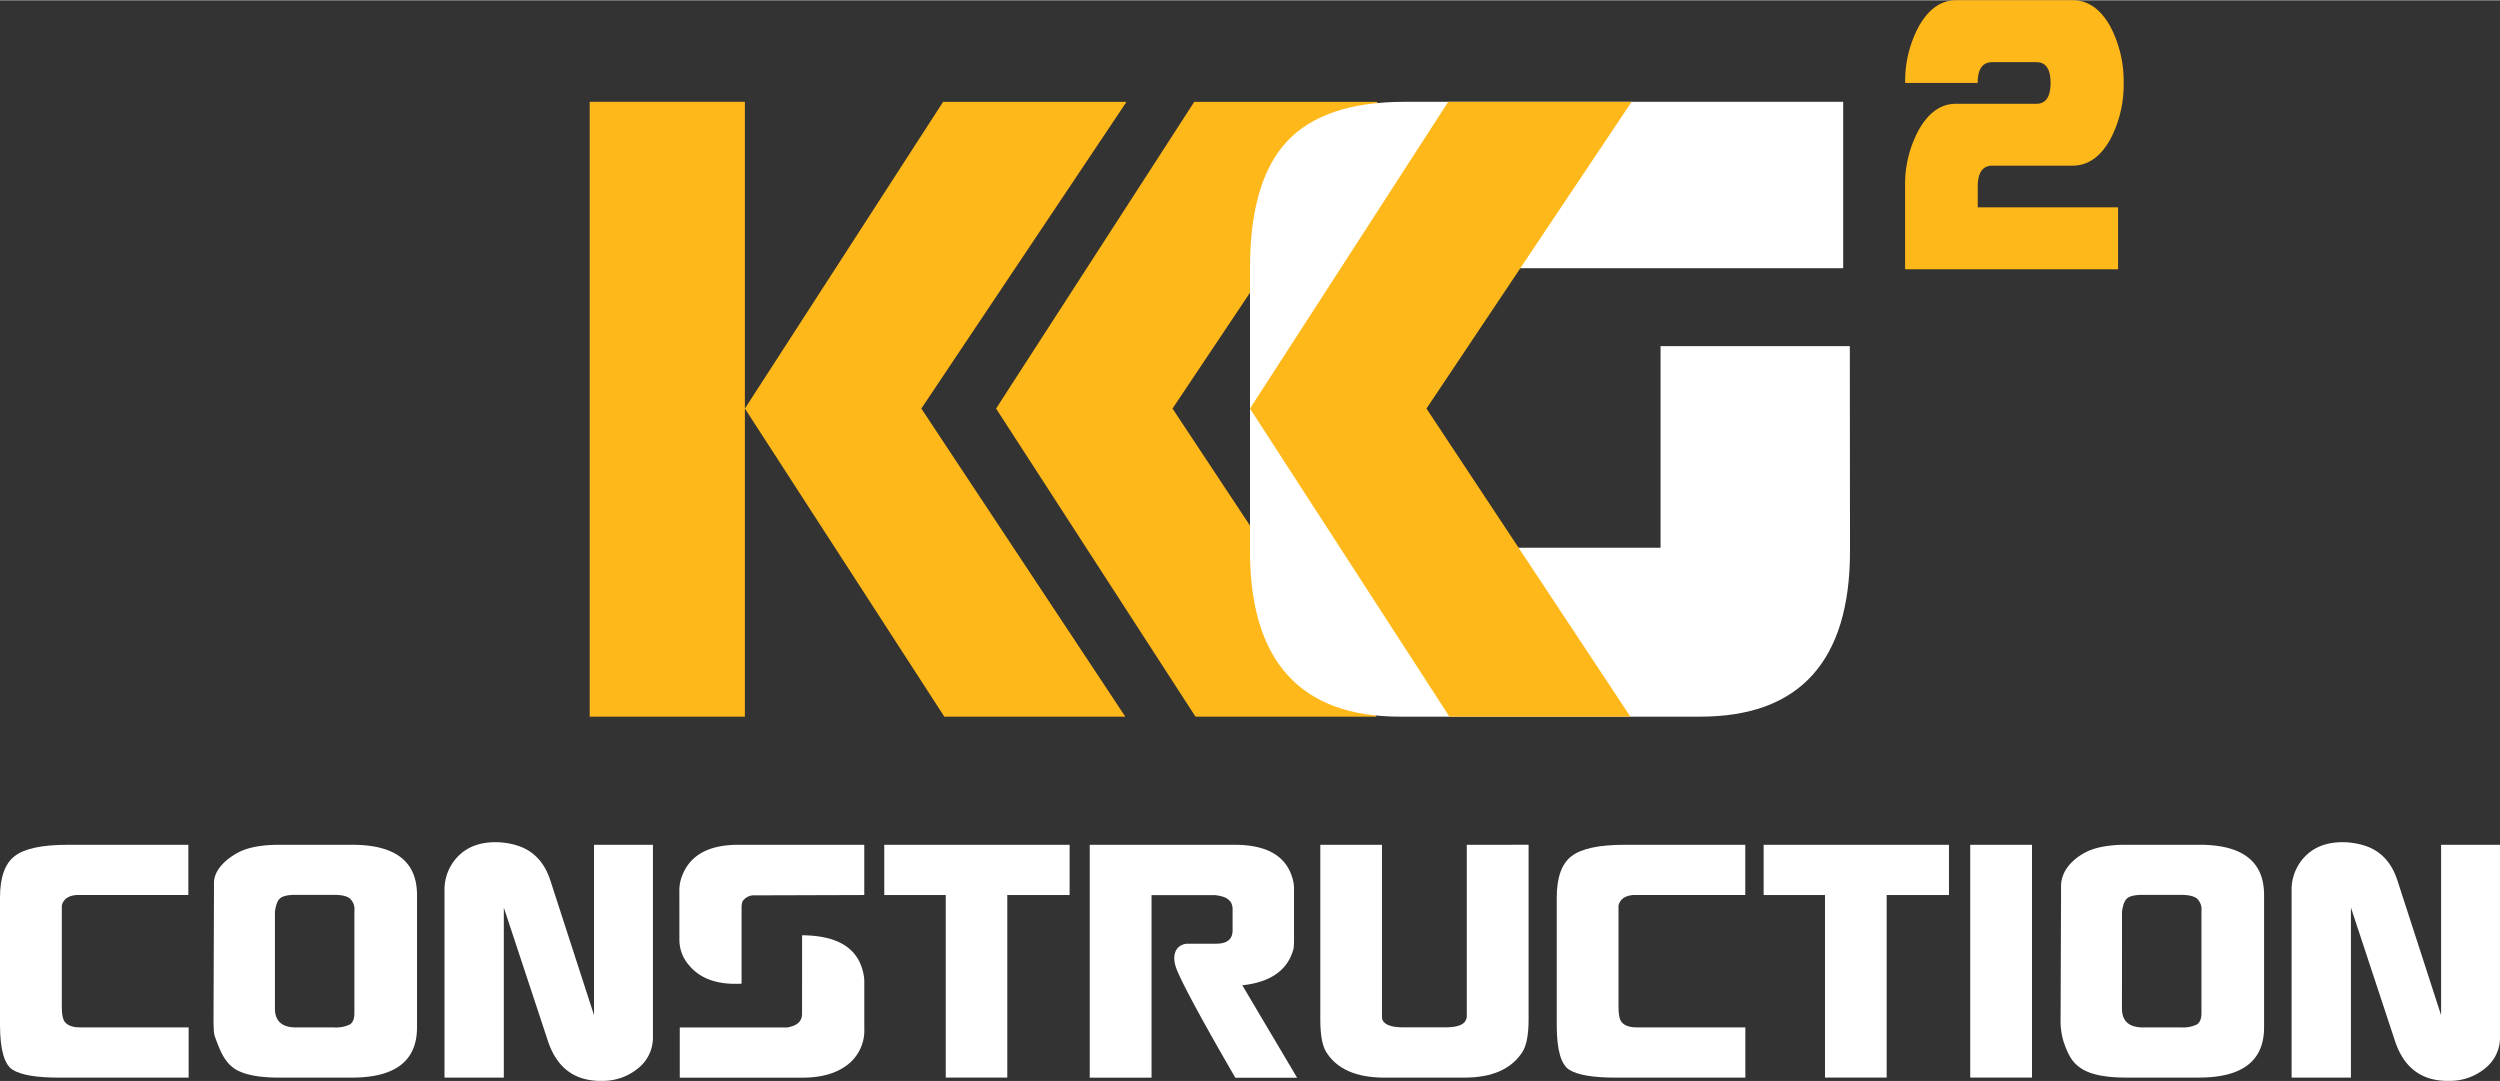
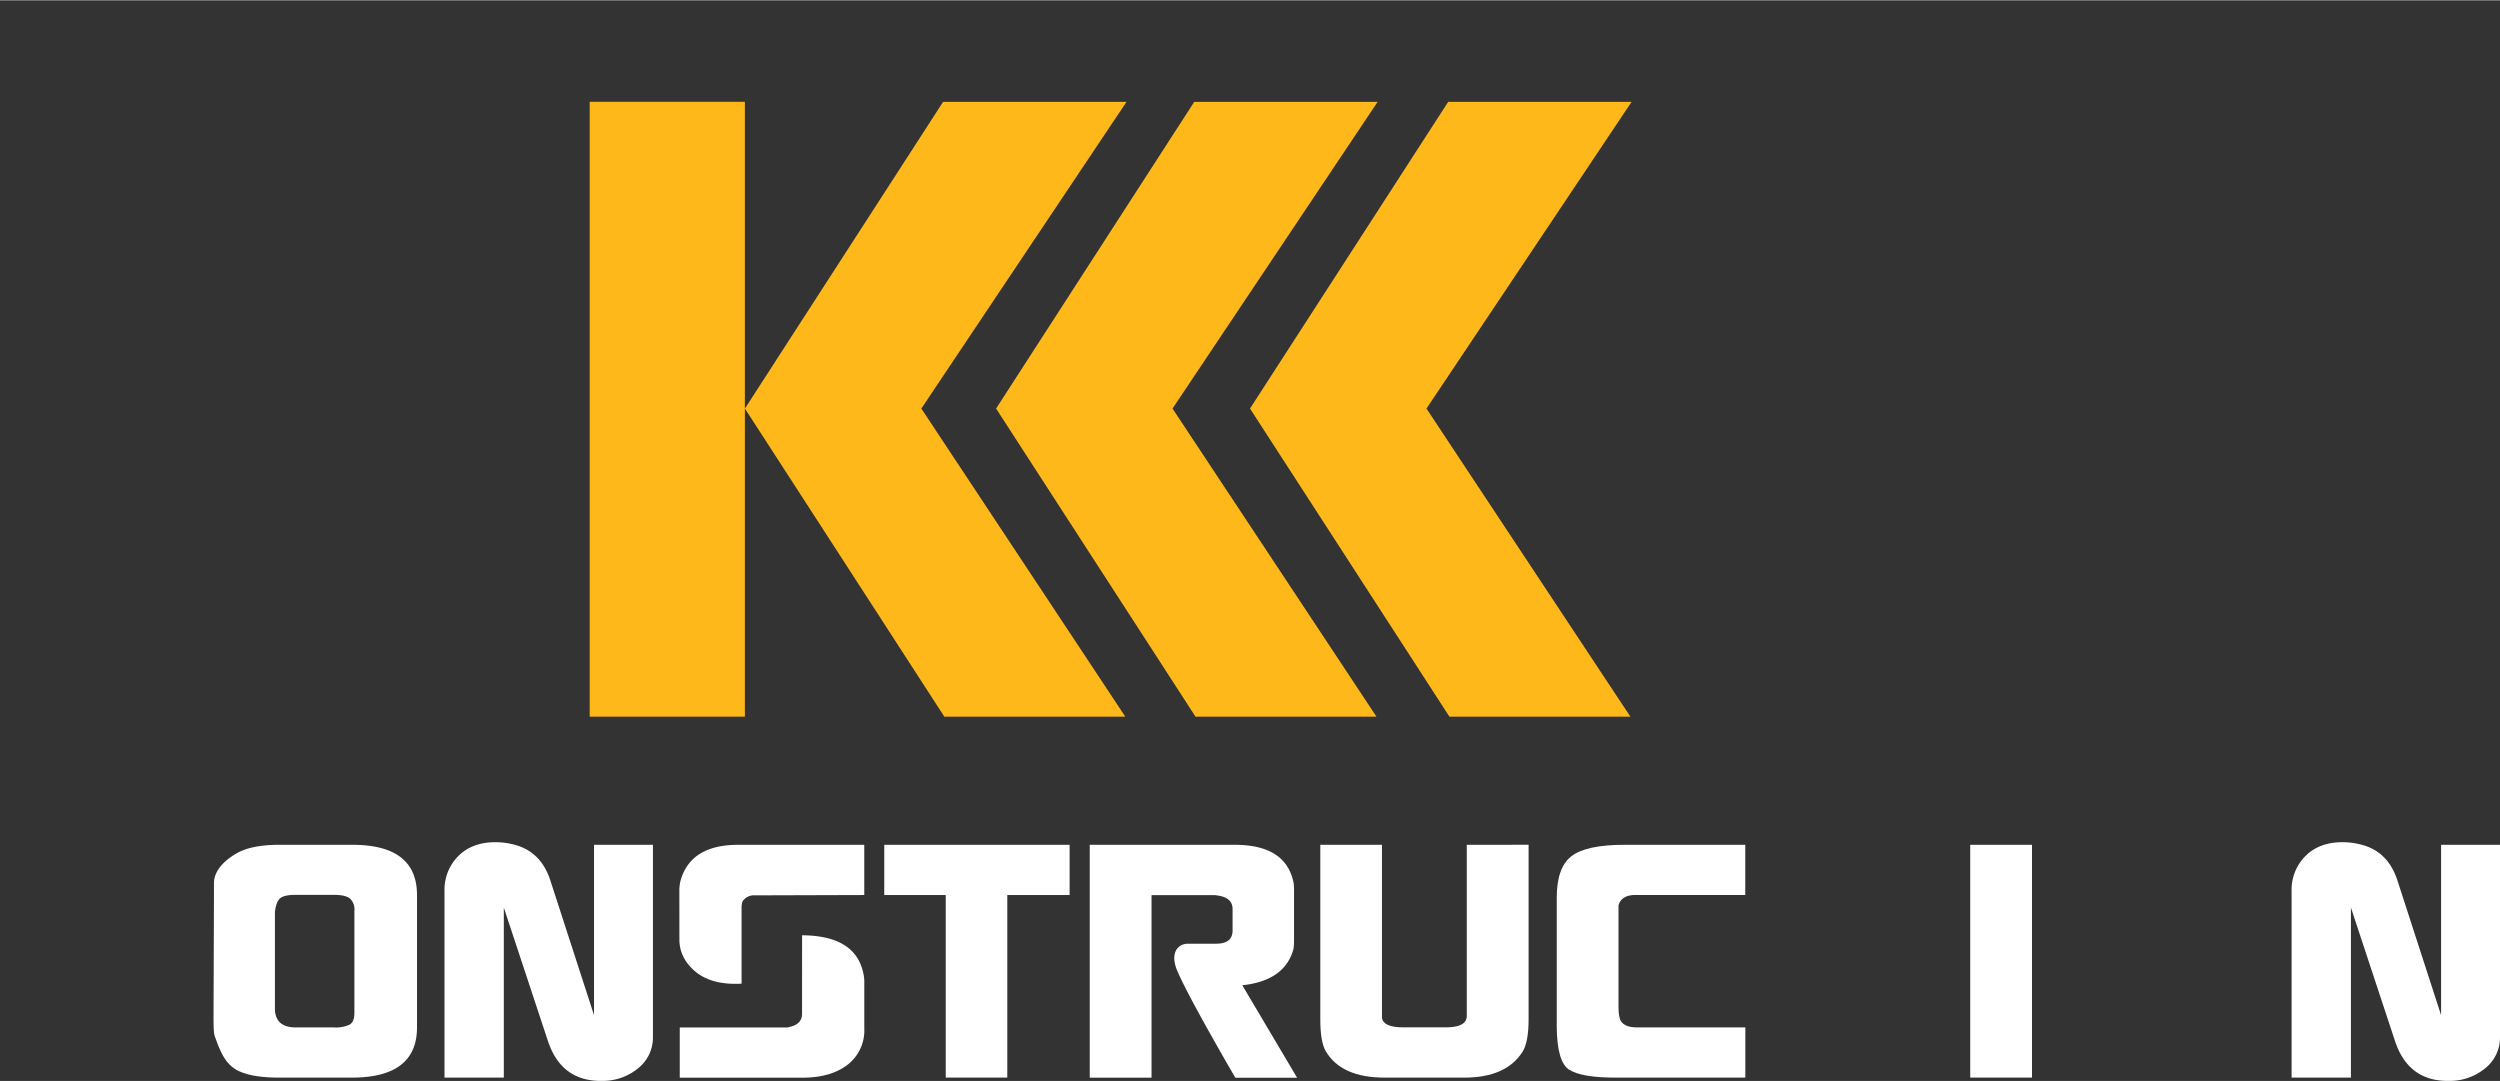
<svg xmlns="http://www.w3.org/2000/svg" id="Calque_1" width="200" height="86.5" data-name="Calque 1" viewBox="0 0 682 294.8">
  <rect x="0" y="0" width="682" height="294.8" fill="#333333" stroke="none" />
  <defs>
    <style>.cls-1{fill:#fff;}.cls-2{fill:#ffb819;}</style>
  </defs>
  <title>kg2-elements</title>
-   <path class="cls-1" d="M0,279.73V244.8q0-8.26,4-11.34t14.38-3.08h33v13.7H20.79c-2.17.18-3.48,1.12-3.93,2.81v27.76c0,2,.26,3.32.79,4q1.12,1.55,4.27,1.54H51.46v13.7H16q-9,0-12.47-2.09T0,279.73Z" />
  <path class="cls-1" d="M58.37,244.08v-3.26c0-3.67,3.37-6.53,6.29-8.17q4-2.26,11.46-2.27h20q17.64,0,17.64,13.7v36.11q0,13.69-17.75,13.7H76.12q-7.75,0-11.57-2.09c-2.85-1.63-4.19-4.36-5.62-8.26-.47-1.29-.68-1.28-.68-6.18ZM75,275.2q.11,5,5.73,5H91.06a8.86,8.86,0,0,0,4.33-.78q1.29-.77,1.29-3.13V248.43a4,4,0,0,0-1.23-3.4q-1.24-1-4.38-1H80.73q-3.15,0-4.27.91T75,248.7Z" />
  <path class="cls-1" d="M121.26,293.88V243a13,13,0,0,1,3.48-9.25q3.82-4.09,10.45-4.08a20,20,0,0,1,5.62.82q6.85,2,9.33,9.62l11.91,36.75V230.38h16.07V282.9a10.66,10.66,0,0,1-3.87,8.3,15.1,15.1,0,0,1-9.82,3.58q-11.22.28-14.93-10.8L137.44,247.5v46.38Z" />
  <path class="cls-1" d="M185.33,242.9a10.71,10.71,0,0,1,.45-3.18q2.92-9.34,15.61-9.34h34.38v13.7l-29.77.09a3.71,3.71,0,0,0-3.48,1.72,6.41,6.41,0,0,0-.22,1.37v21q-9.78.55-14.38-5.08a10.56,10.56,0,0,1-2.58-6.8Zm33.48,12.16c9.59.07,15.05,3.39,16.63,10a11.57,11.57,0,0,1,.34,2.63v12.79a11.8,11.8,0,0,1-4.55,9.89q-4.55,3.54-12.41,3.54H185.44v-13.7h29.44l1-.27q2.92-.82,2.92-3.45Z" />
  <path class="cls-1" d="M241.23,244.08v-13.7h50.56v13.7h-17v49.8H258v-49.8Z" />
  <path class="cls-1" d="M297.28,230.38h39.55q14.05,0,16.07,10.43a16.46,16.46,0,0,1,.11,2.45V256a23.85,23.85,0,0,1-.11,2.63q-2.25,8.8-14,10.07l14.95,25.22H337s-12.86-22-15.86-29.21c-2.1-5,.34-7.35,2.92-7.35h7.69q4.5,0,4.5-3.63v-5.81q0-3.17-4.16-3.72a4.85,4.85,0,0,0-1.13-.09H314.14v49.8H297.28Z" />
  <path class="cls-1" d="M360.18,278.09V230.38H377v47.26q.45,2.55,5.84,2.54h11.46q5.16,0,5.73-2.36l.11-.45v-47H417V278q0,6.26-1.68,8.89-4.5,7-15.84,7h-21.8q-11.69,0-16-7.16Q360.18,284.09,360.18,278.09Z" />
  <path class="cls-1" d="M424.68,279.73V244.8q0-8.26,4.05-11.34t14.38-3.08h33v13.7H445.47c-2.18.18-3.49,1.12-3.94,2.81v27.76c0,2,.26,3.32.78,4q1.13,1.55,4.27,1.54h29.55v13.7H440.64q-9,0-12.47-2.09T424.68,279.73Z" />
-   <path class="cls-1" d="M481.12,244.08v-13.7h50.56v13.7h-17v49.8H497.86v-49.8Z" />
  <path class="cls-1" d="M537.48,293.88v-63.5h16.85v63.5Z" />
-   <path class="cls-1" d="M562.25,244.08V241.7c0-4.41,3.37-7.42,6.29-9.06q4-2.26,11.46-2.27h20q17.64,0,17.64,13.7v36.11q0,13.69-17.75,13.7H580q-7.75,0-11.57-2.09c-2.85-1.63-4.07-3.57-5.49-7.72a19.8,19.8,0,0,1-.81-6.35Zm16.62,31.12q.11,5,5.73,5h10.34a8.89,8.89,0,0,0,4.32-.78c.86-.51,1.3-1.55,1.3-3.13V248.43a4.06,4.06,0,0,0-1.24-3.4c-.82-.64-2.29-1-4.38-1H584.61q-3.15,0-4.27.91t-1.46,3.72Z" />
  <path class="cls-1" d="M625.15,293.88V243a13,13,0,0,1,3.48-9.25q3.81-4.09,10.45-4.08a20,20,0,0,1,5.62.82q6.85,2,9.32,9.62l11.91,36.75V230.38H682V282.9a10.66,10.66,0,0,1-3.87,8.3,15.1,15.1,0,0,1-9.82,3.58q-11.22.28-14.93-10.8L641.33,247.5v46.38Z" />
  <polygon class="cls-2" points="375.82 27.7 325.79 27.7 271.73 111.37 326.13 195.42 375.5 195.42 319.86 111.37 375.82 27.7" />
  <polygon class="cls-2" points="307.31 27.7 257.28 27.7 203.21 111.37 257.61 195.42 306.98 195.42 251.34 111.37 307.31 27.7" />
-   <path class="cls-1" d="M504.68,150.26q0,22.47-10.25,33.82t-30.64,11.34H381.89q-20.39,0-30.64-11.34T341,150.26V73.08q0-23.79,10.09-34.59t32.12-10.8H502.82V73.08H393.52L384,112l9.47,37.34H453v-55h51.63Z" />
  <polygon class="cls-2" points="445.1 27.7 395.07 27.7 341 111.37 395.4 195.42 444.77 195.42 389.14 111.37 445.1 27.7" />
  <rect class="cls-2" x="160.87" y="27.69" width="42.33" height="167.73" />
-   <path class="cls-2" d="M575.59,38.11q-4,7-10.2,7H543.53q-4,0-4,5.68v5.68h38.28V73.37h-58.1V50.8a31,31,0,0,1,3.87-15.69q4-6.88,10-6.88h21.93q3.88,0,3.89-5.68t-3.89-5.68h-12q-4,0-4,5.68H519.73a31.42,31.42,0,0,1,3.87-15.7q4-6.86,10-6.87h31.84q6.12,0,10.1,6.88a32,32,0,0,1,3.79,15.69A31.86,31.86,0,0,1,575.59,38.11Z" />
</svg>